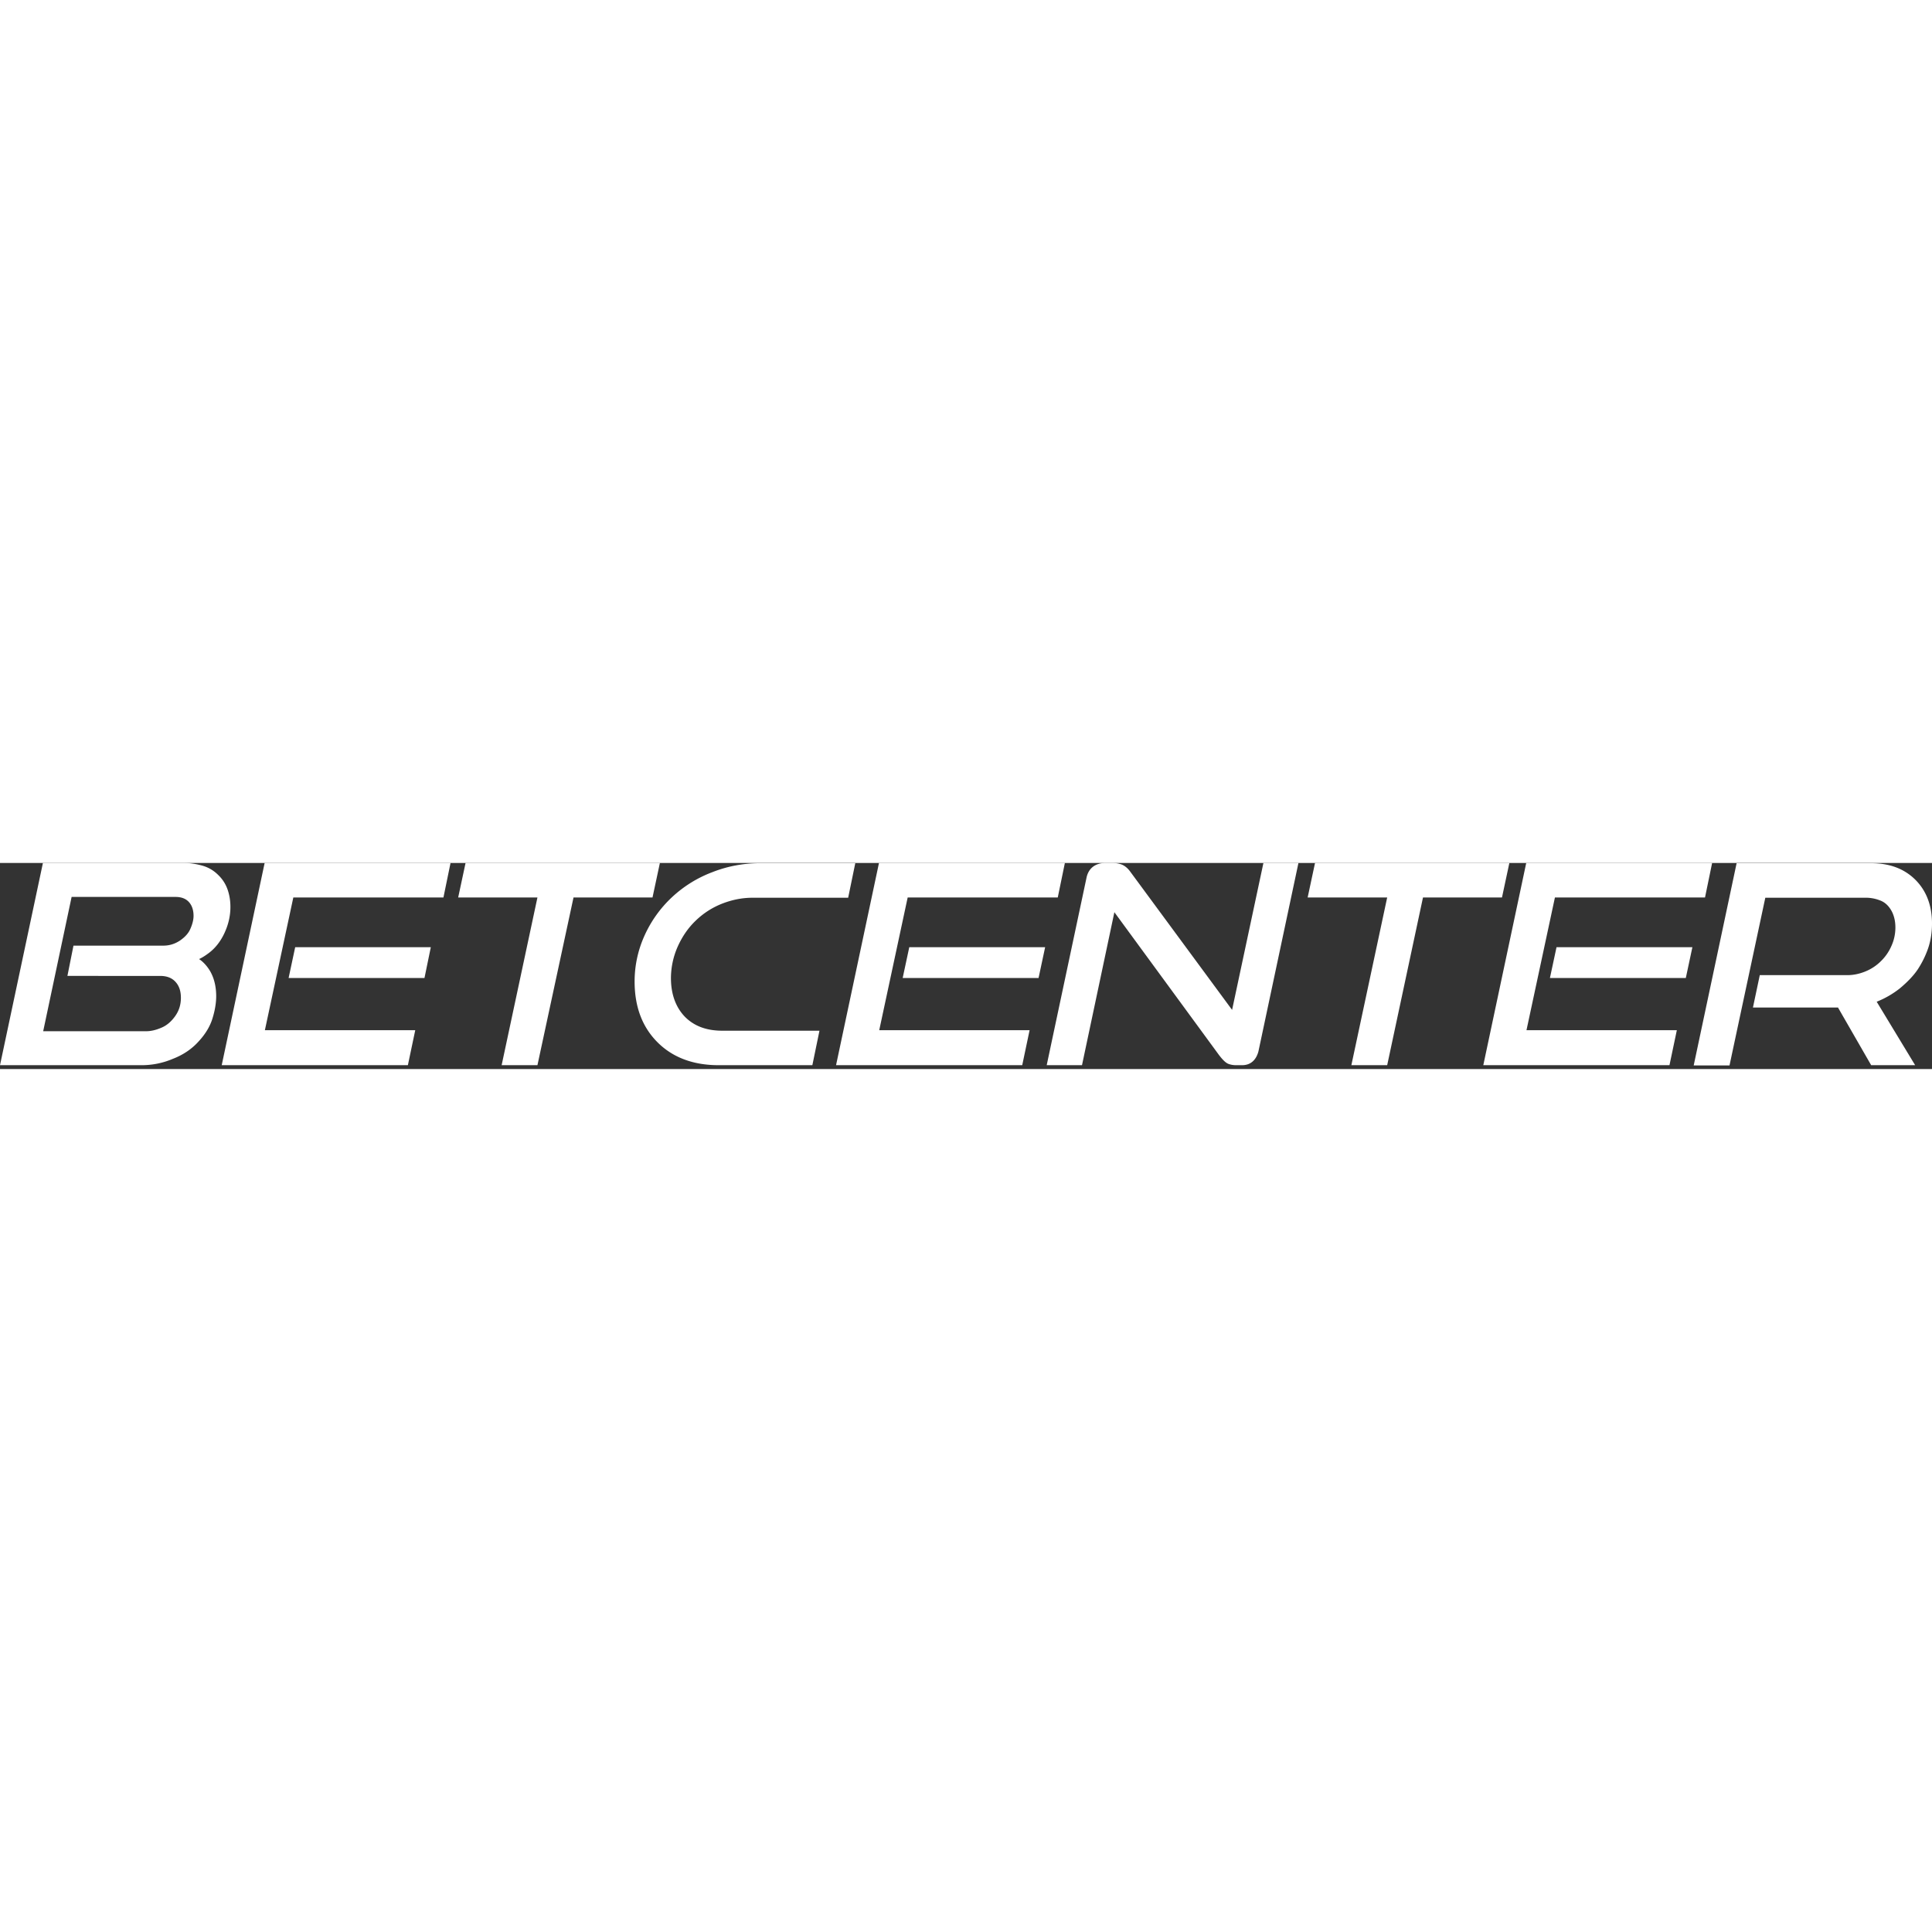
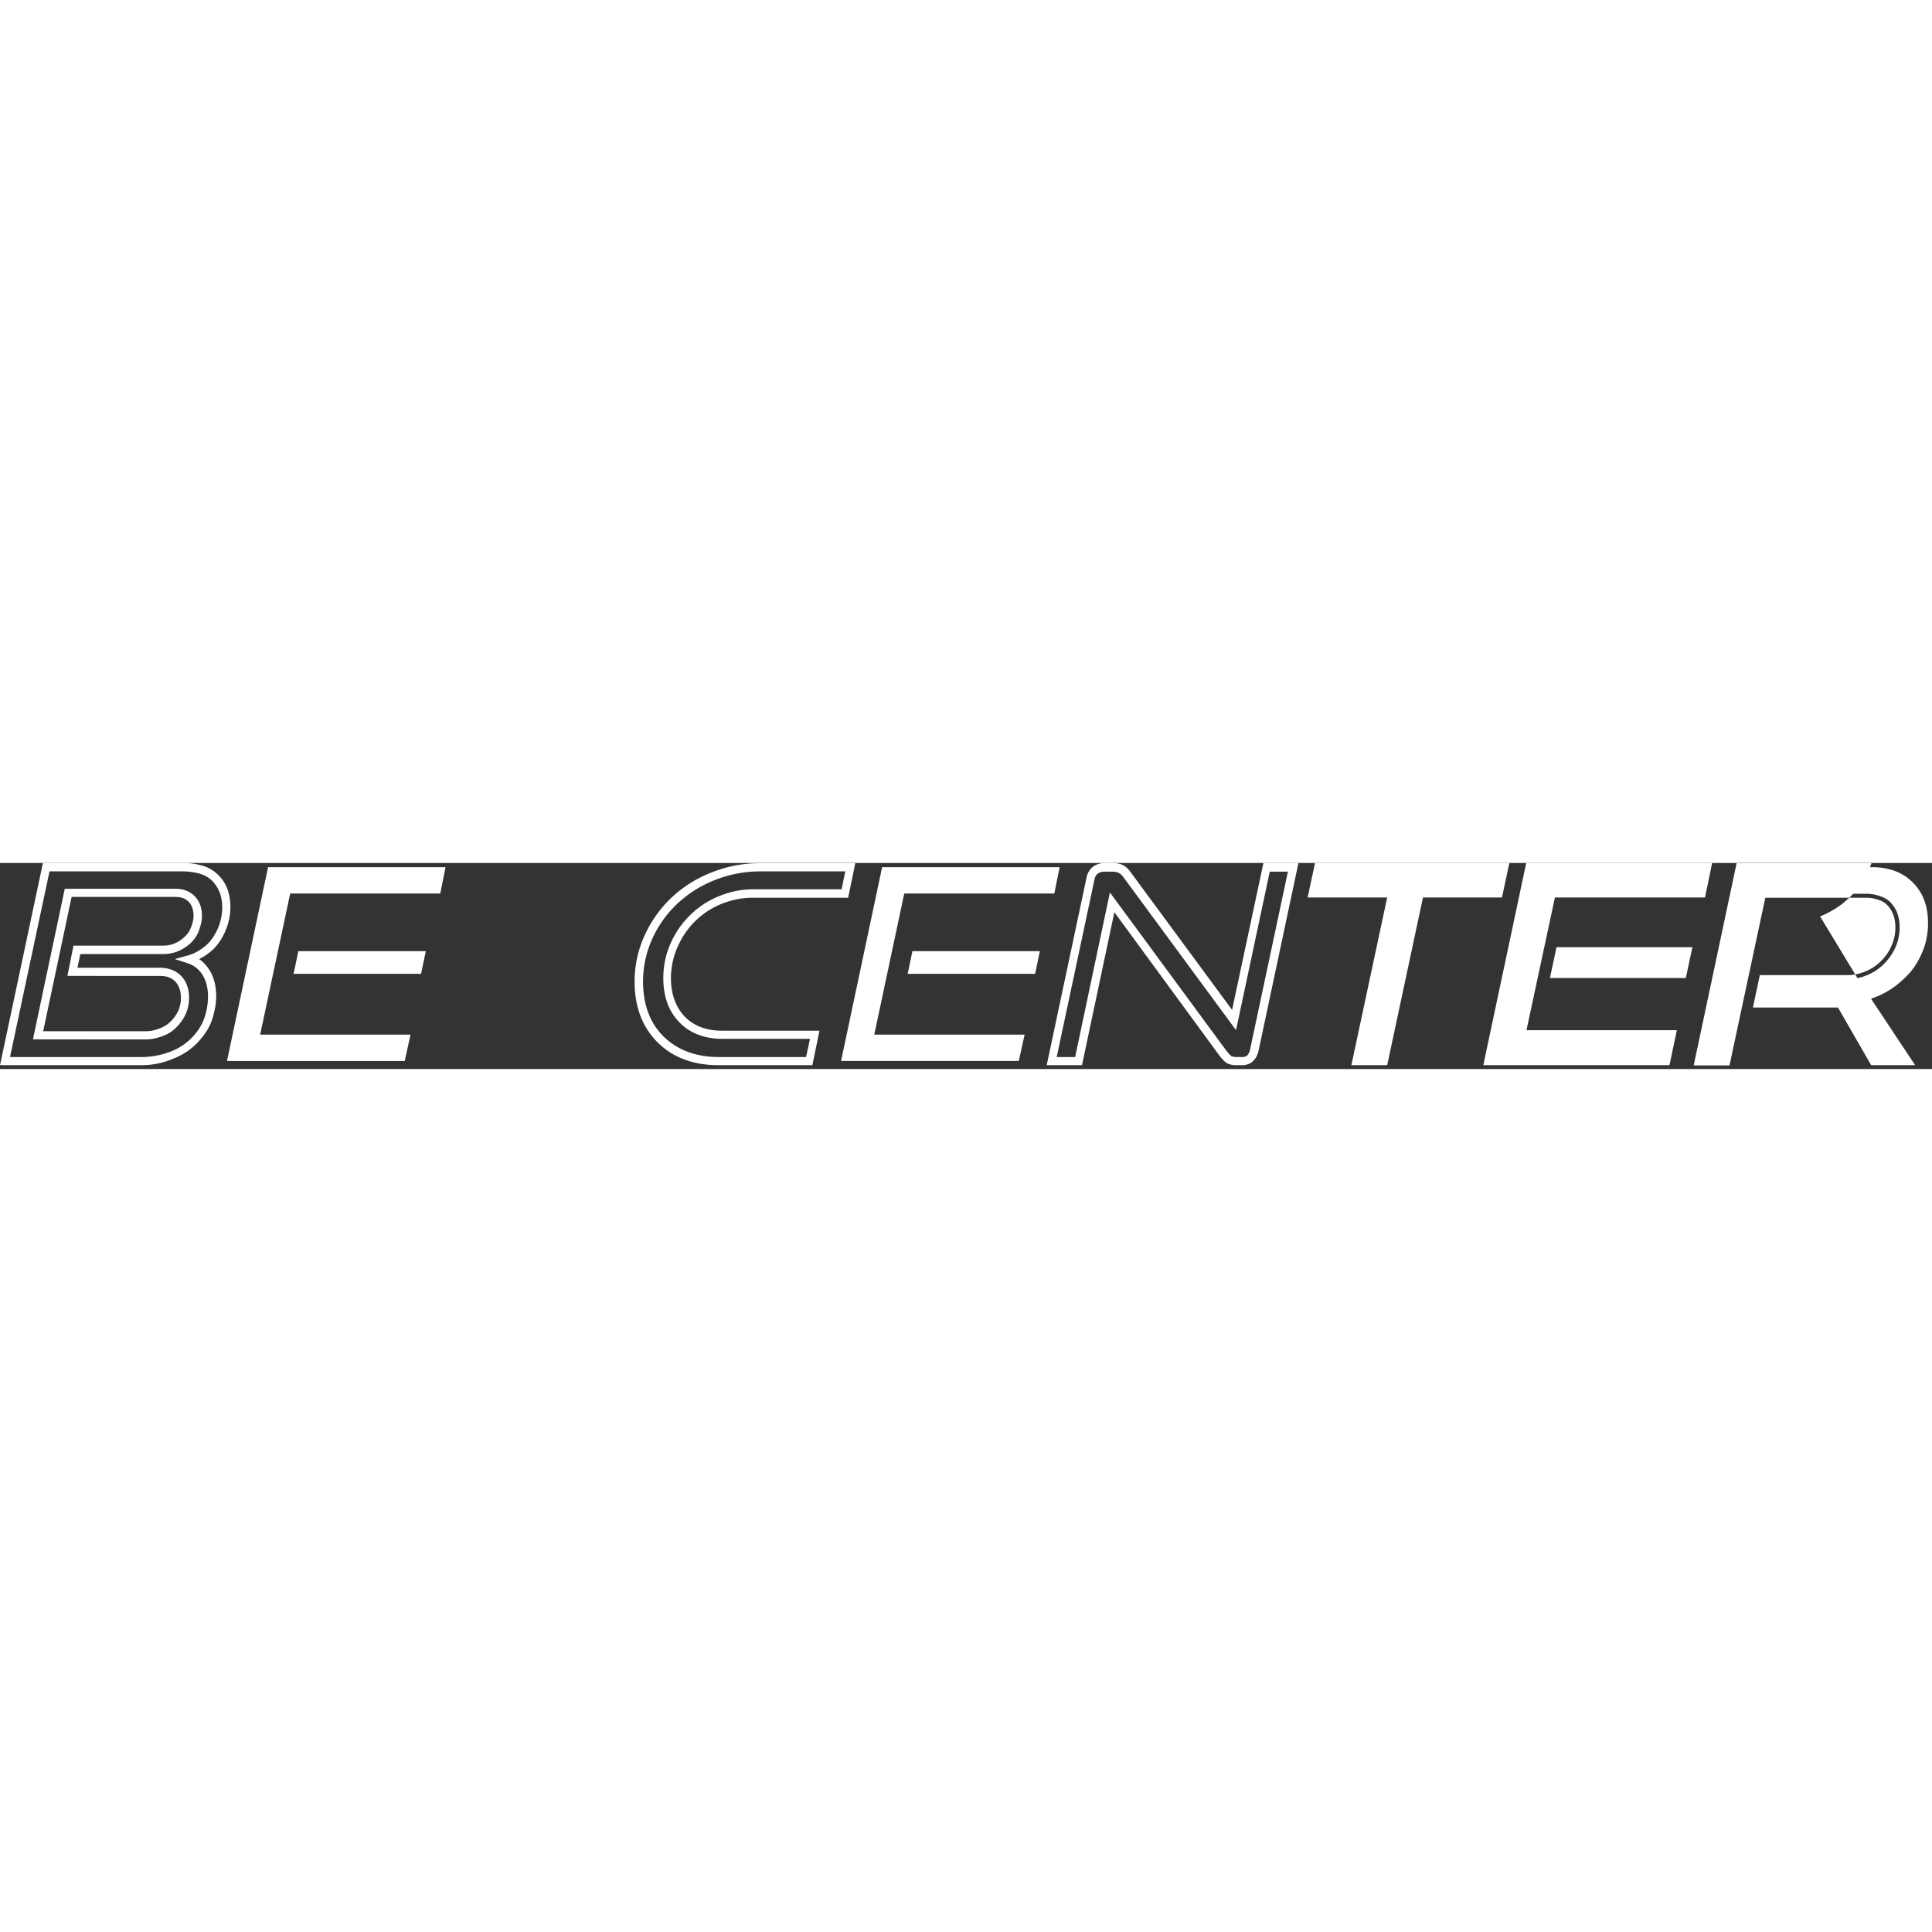
<svg xmlns="http://www.w3.org/2000/svg" width="150" height="150" fill="none" viewBox="0 0 150 16">
  <rect x="0" y="0" width="150" height="16" fill="#333333" stroke="none" />
-   <path fill="#fff" d="M11.02 15.374H.389L3.578.327H14.25c.409 0 .818.061 1.268.164.45.122.838.327 1.165.654.327.307.552.675.675 1.063.122.388.204.797.204 1.206a4.13 4.13 0 0 1-.45 1.902c-.286.613-.654 1.083-1.104 1.43-.45.348-.9.573-1.35.696a2.36 2.36 0 0 1 1.31 1.042c.306.511.47 1.145.47 1.881 0 .511-.082 1.043-.266 1.615-.184.573-.511 1.145-1.002 1.697a4.715 4.715 0 0 1-1.881 1.268 6.21 6.21 0 0 1-2.27.43Zm1.39-6.91H5.622l.348-1.717h6.685a2.5 2.5 0 0 0 1.472-.45c.45-.286.757-.654.94-1.063.185-.41.267-.798.267-1.145 0-.532-.164-.981-.47-1.288-.307-.327-.737-.49-1.268-.49h-8.3L2.964 13.37h8.382c.388 0 .818-.103 1.288-.287.47-.184.879-.531 1.206-1.022.348-.49.511-1.022.511-1.615 0-.613-.163-1.104-.511-1.472-.368-.348-.838-.511-1.431-.511Z" />
  <path fill="#fff" d="M11.02 15.701H0L3.332 0H14.27c.43 0 .88.061 1.35.184.49.123.94.368 1.308.736.368.348.613.756.756 1.186.143.43.205.858.205 1.308 0 .716-.164 1.39-.47 2.045-.307.654-.716 1.165-1.207 1.533-.245.184-.49.348-.756.47.307.205.572.49.797.838.348.552.532 1.247.532 2.045 0 .531-.102 1.124-.286 1.717-.184.614-.552 1.227-1.084 1.8-.531.592-1.206 1.042-2.003 1.349a6.184 6.184 0 0 1-2.393.49ZM.777 15.068H11.02a6.27 6.27 0 0 0 2.187-.41 4.572 4.572 0 0 0 1.758-1.165c.47-.51.777-1.042.94-1.574a5.21 5.21 0 0 0 .246-1.533c0-.675-.143-1.247-.43-1.697a2.077 2.077 0 0 0-1.144-.9l-1.002-.327 1.022-.286c.41-.102.818-.327 1.227-.634.409-.306.756-.756 1.022-1.308a4.19 4.19 0 0 0 .409-1.779c0-.388-.061-.756-.184-1.124a2.707 2.707 0 0 0-.593-.94 2.295 2.295 0 0 0-1.022-.573A5.148 5.148 0 0 0 14.27.654H3.844L.777 15.068Zm10.57-1.37H2.556L5.029 2.004h8.587c.634 0 1.145.204 1.513.592.368.389.552.9.552 1.513 0 .389-.102.798-.286 1.268-.205.47-.552.879-1.063 1.206a2.97 2.97 0 0 1-1.657.49h-6.44l-.224 1.064h6.399c.695 0 1.247.225 1.656.634.409.429.613 1.001.613 1.696a3.04 3.04 0 0 1-.572 1.8c-.368.531-.839.92-1.35 1.124-.51.204-.981.307-1.41.307Zm-7.994-.634h7.994c.347 0 .736-.082 1.165-.266.409-.163.777-.47 1.083-.9.307-.429.45-.899.45-1.43 0-.532-.143-.94-.43-1.248-.285-.306-.674-.45-1.185-.45H5.234l.47-2.35h6.951c.49 0 .9-.123 1.309-.389.388-.266.674-.572.817-.92.164-.368.246-.715.246-1.002 0-.45-.123-.817-.368-1.083-.246-.266-.593-.389-1.043-.389H5.56L3.353 13.064Zm28.07 2.31h-13.8L20.813.327h13.779l-.409 2.045H22.53L20.199 13.33h11.674l-.45 2.044Zm1.268-6.767h-9.896l.368-1.758h9.896l-.368 1.758Z" />
-   <path fill="#fff" d="M31.669 15.701H17.214L20.547 0H34.98l-.551 2.678H22.774l-2.208 10.304H32.24l-.572 2.72Zm-13.657-.633h13.145l.307-1.411H19.79l2.474-11.592h11.653l.287-1.39H21.078l-3.066 14.393Zm14.944-6.134H22.407l.511-2.392h10.53l-.492 2.392ZM23.204 8.3h9.22l.246-1.124h-9.24L23.203 8.3Zm18.256 7.074h-2.125l2.78-13.023h-6.154l.45-2.044h14.413l-.45 2.044h-6.133l-2.78 13.023Z" />
-   <path fill="#fff" d="M41.727 15.701h-2.78l2.78-13.023h-6.154L36.146 0h15.088l-.573 2.678h-6.133l-2.801 13.023Zm-2.004-.633h1.472l2.78-13.024h6.134l.307-1.39h-13.78l-.306 1.39h6.153l-2.76 13.024Zm23.103.306h-7.013c-1.88 0-3.394-.552-4.518-1.676-1.124-1.125-1.697-2.617-1.697-4.498 0-1.206.245-2.351.736-3.455a8.94 8.94 0 0 1 2.045-2.862 9.427 9.427 0 0 1 3.025-1.881 9.751 9.751 0 0 1 3.578-.675h7.013l-.41 2.045H58.43c-.859 0-1.697.163-2.515.49a6.324 6.324 0 0 0-2.146 1.41A6.445 6.445 0 0 0 52.317 6.4a6.407 6.407 0 0 0-.531 2.535c0 1.35.388 2.413 1.165 3.21.777.797 1.82 1.186 3.148 1.186h7.156l-.43 2.044Z" />
  <path fill="#fff" d="M63.07 15.701h-7.277c-1.963 0-3.558-.593-4.743-1.778-1.186-1.186-1.779-2.76-1.779-4.723 0-1.247.266-2.453.777-3.578a9.284 9.284 0 0 1 2.126-2.964A9.484 9.484 0 0 1 55.302.716a9.99 9.99 0 0 1 3.7-.696h7.401l-.552 2.68h-7.42c-.819 0-1.616.163-2.393.47a6.195 6.195 0 0 0-2.044 1.329c-.593.572-1.043 1.247-1.39 2.024a6.079 6.079 0 0 0-.512 2.412c0 1.247.368 2.249 1.063 2.985.716.736 1.677 1.104 2.924 1.104h7.544l-.552 2.678ZM59.003.654a9.513 9.513 0 0 0-3.455.654 9.156 9.156 0 0 0-2.923 1.82 8.651 8.651 0 0 0-1.983 2.76 8.042 8.042 0 0 0-.716 3.312c0 1.779.532 3.23 1.595 4.273 1.063 1.042 2.494 1.595 4.293 1.595h6.767l.307-1.411H56.12c-1.41 0-2.556-.43-3.373-1.288-.839-.859-1.248-2.004-1.248-3.435 0-.92.184-1.82.552-2.658a7.001 7.001 0 0 1 1.534-2.228 6.709 6.709 0 0 1 2.249-1.472 6.904 6.904 0 0 1 2.637-.532h6.87l.285-1.39h-6.624ZM79.1 15.374H65.3L68.488.327h13.78l-.41 2.045H70.206l-2.33 10.958h11.673l-.45 2.044Zm1.267-6.767h-9.895l.368-1.758h9.895l-.368 1.758Z" />
-   <path fill="#fff" d="M79.365 15.701H64.911L68.244 0h14.433l-.552 2.678H70.472l-2.208 10.304h11.674l-.573 2.72Zm-13.677-.633h13.146l.306-1.411H67.467L69.94 2.065h11.654l.286-1.39H68.755l-3.067 14.393Zm14.945-6.134h-10.55l.512-2.392h10.549l-.511 2.392ZM70.88 8.3h9.24l.246-1.124h-9.24L70.88 8.3Zm25.556 7.074h-.47c-.143 0-.286-.02-.45-.061-.163-.041-.368-.245-.634-.593L86.316 3.067 83.74 15.374h-2.085L84.66 1.227c.123-.593.511-.9 1.165-.9h.532c.225 0 .43.041.613.102.184.062.368.225.552.47l8.321 11.286L98.358.327h2.065l-3.026 14.25c-.143.531-.45.797-.961.797Z" />
  <path fill="#fff" d="M96.436 15.701h-.47c-.164 0-.348-.02-.532-.082-.225-.06-.47-.286-.797-.715L86.52 3.824 84.006 15.7h-2.74l3.087-14.536C84.496.43 85.028 0 85.825 0h.532c.266 0 .51.04.736.123.245.102.47.286.674.572l7.892 10.713L98.092 0h2.719l-3.108 14.638c-.184.675-.613 1.063-1.267 1.063ZM86.173 2.29l8.995 12.226c.327.429.45.49.45.49.123.041.245.062.348.062h.47c.245 0 .49-.062.613-.553L99.993.675h-1.41l-2.617 12.307-8.73-11.858c-.184-.245-.327-.327-.409-.368a1.237 1.237 0 0 0-.49-.081h-.532c-.49 0-.757.184-.839.654l-2.923 13.739h1.431L86.173 2.29Zm21.262 13.084h-2.126l2.78-13.023h-6.153l.449-2.044h14.434l-.45 2.044h-6.133l-2.801 13.023Z" />
  <path fill="#fff" d="M107.701 15.701h-2.781l2.781-13.023h-6.175L102.099 0h15.088l-.573 2.678h-6.133l-2.78 13.023Zm-1.984-.633h1.472l2.781-13.024h6.133l.307-1.39h-13.78l-.306 1.39h6.153l-2.76 13.024Zm23.635.306h-13.8L118.741.327h13.78l-.409 2.045h-11.654l-2.33 10.958h11.673l-.449 2.044Zm1.267-6.767h-9.874l.368-1.758h9.895l-.389 1.758Z" />
  <path fill="#fff" d="M129.617 15.701h-14.454L118.496 0h14.433l-.552 2.678h-11.653l-2.208 10.304h11.674l-.573 2.72Zm-13.677-.633h13.146l.306-1.411h-11.673l2.473-11.592h11.654l.286-1.39h-13.125l-3.067 14.393Zm14.945-6.134h-10.55l.512-2.392h10.549l-.511 2.392Zm-9.752-.634h9.241l.245-1.124h-9.261l-.225 1.124Zm27.007 7.074h-2.658l-2.576-4.477h-6.399l.388-1.881h6.563c.531 0 1.022-.102 1.513-.307.49-.204.92-.49 1.288-.858s.674-.798.899-1.288a3.787 3.787 0 0 0 .327-1.554c0-.593-.122-1.125-.388-1.533-.266-.43-.593-.716-1.022-.86a3.196 3.196 0 0 0-1.186-.224h-8.076l-2.78 12.982h-2.126L135.096.327h10.222c1.329 0 2.392.389 3.19 1.186.797.797 1.185 1.84 1.185 3.169 0 .654-.102 1.267-.286 1.82a6.718 6.718 0 0 1-.756 1.533c-.307.47-.777.94-1.35 1.41a6.647 6.647 0 0 1-2.065 1.104l2.904 4.825Z" />
-   <path fill="#fff" d="M148.691 15.701h-3.414l-2.576-4.477h-6.603l.531-2.515h6.808c.47 0 .94-.102 1.39-.286a3.65 3.65 0 0 0 1.206-.797 3.71 3.71 0 0 0 .818-1.186c.205-.45.307-.94.307-1.431 0-.532-.123-1.002-.348-1.37-.225-.368-.511-.613-.858-.736a3.045 3.045 0 0 0-1.063-.204h-7.831l-2.78 13.023h-2.78L134.83.02h10.467c1.411 0 2.556.43 3.415 1.288.858.86 1.288 2.004 1.288 3.394 0 .695-.103 1.35-.307 1.942a7.408 7.408 0 0 1-.797 1.616c-.327.49-.818 1.001-1.411 1.492a7.201 7.201 0 0 1-1.779 1.022l2.985 4.927Zm-3.046-.633h1.901l-2.821-4.682.388-.123a6 6 0 0 0 1.963-1.043c.552-.45 1.002-.9 1.288-1.349.307-.45.552-.94.736-1.472.184-.511.266-1.104.266-1.717 0-1.227-.368-2.188-1.104-2.944-.736-.736-1.717-1.104-2.965-1.104h-9.956l-3.067 14.413h1.472l2.781-13.023h8.341c.409 0 .838.082 1.288.245.491.184.879.511 1.186 1.002.286.47.45 1.043.45 1.717 0 .573-.123 1.145-.348 1.697a4.433 4.433 0 0 1-.961 1.411 4.843 4.843 0 0 1-1.39.92 4.202 4.202 0 0 1-1.636.348h-6.296l-.266 1.226h6.174l2.576 4.478Z" />
+   <path fill="#fff" d="M148.691 15.701h-3.414l-2.576-4.477h-6.603l.531-2.515h6.808c.47 0 .94-.102 1.39-.286a3.65 3.65 0 0 0 1.206-.797 3.71 3.71 0 0 0 .818-1.186c.205-.45.307-.94.307-1.431 0-.532-.123-1.002-.348-1.37-.225-.368-.511-.613-.858-.736a3.045 3.045 0 0 0-1.063-.204h-7.831l-2.78 13.023h-2.78L134.83.02h10.467a7.408 7.408 0 0 1-.797 1.616c-.327.49-.818 1.001-1.411 1.492a7.201 7.201 0 0 1-1.779 1.022l2.985 4.927Zm-3.046-.633h1.901l-2.821-4.682.388-.123a6 6 0 0 0 1.963-1.043c.552-.45 1.002-.9 1.288-1.349.307-.45.552-.94.736-1.472.184-.511.266-1.104.266-1.717 0-1.227-.368-2.188-1.104-2.944-.736-.736-1.717-1.104-2.965-1.104h-9.956l-3.067 14.413h1.472l2.781-13.023h8.341c.409 0 .838.082 1.288.245.491.184.879.511 1.186 1.002.286.47.45 1.043.45 1.717 0 .573-.123 1.145-.348 1.697a4.433 4.433 0 0 1-.961 1.411 4.843 4.843 0 0 1-1.39.92 4.202 4.202 0 0 1-1.636.348h-6.296l-.266 1.226h6.174l2.576 4.478Z" />
</svg>